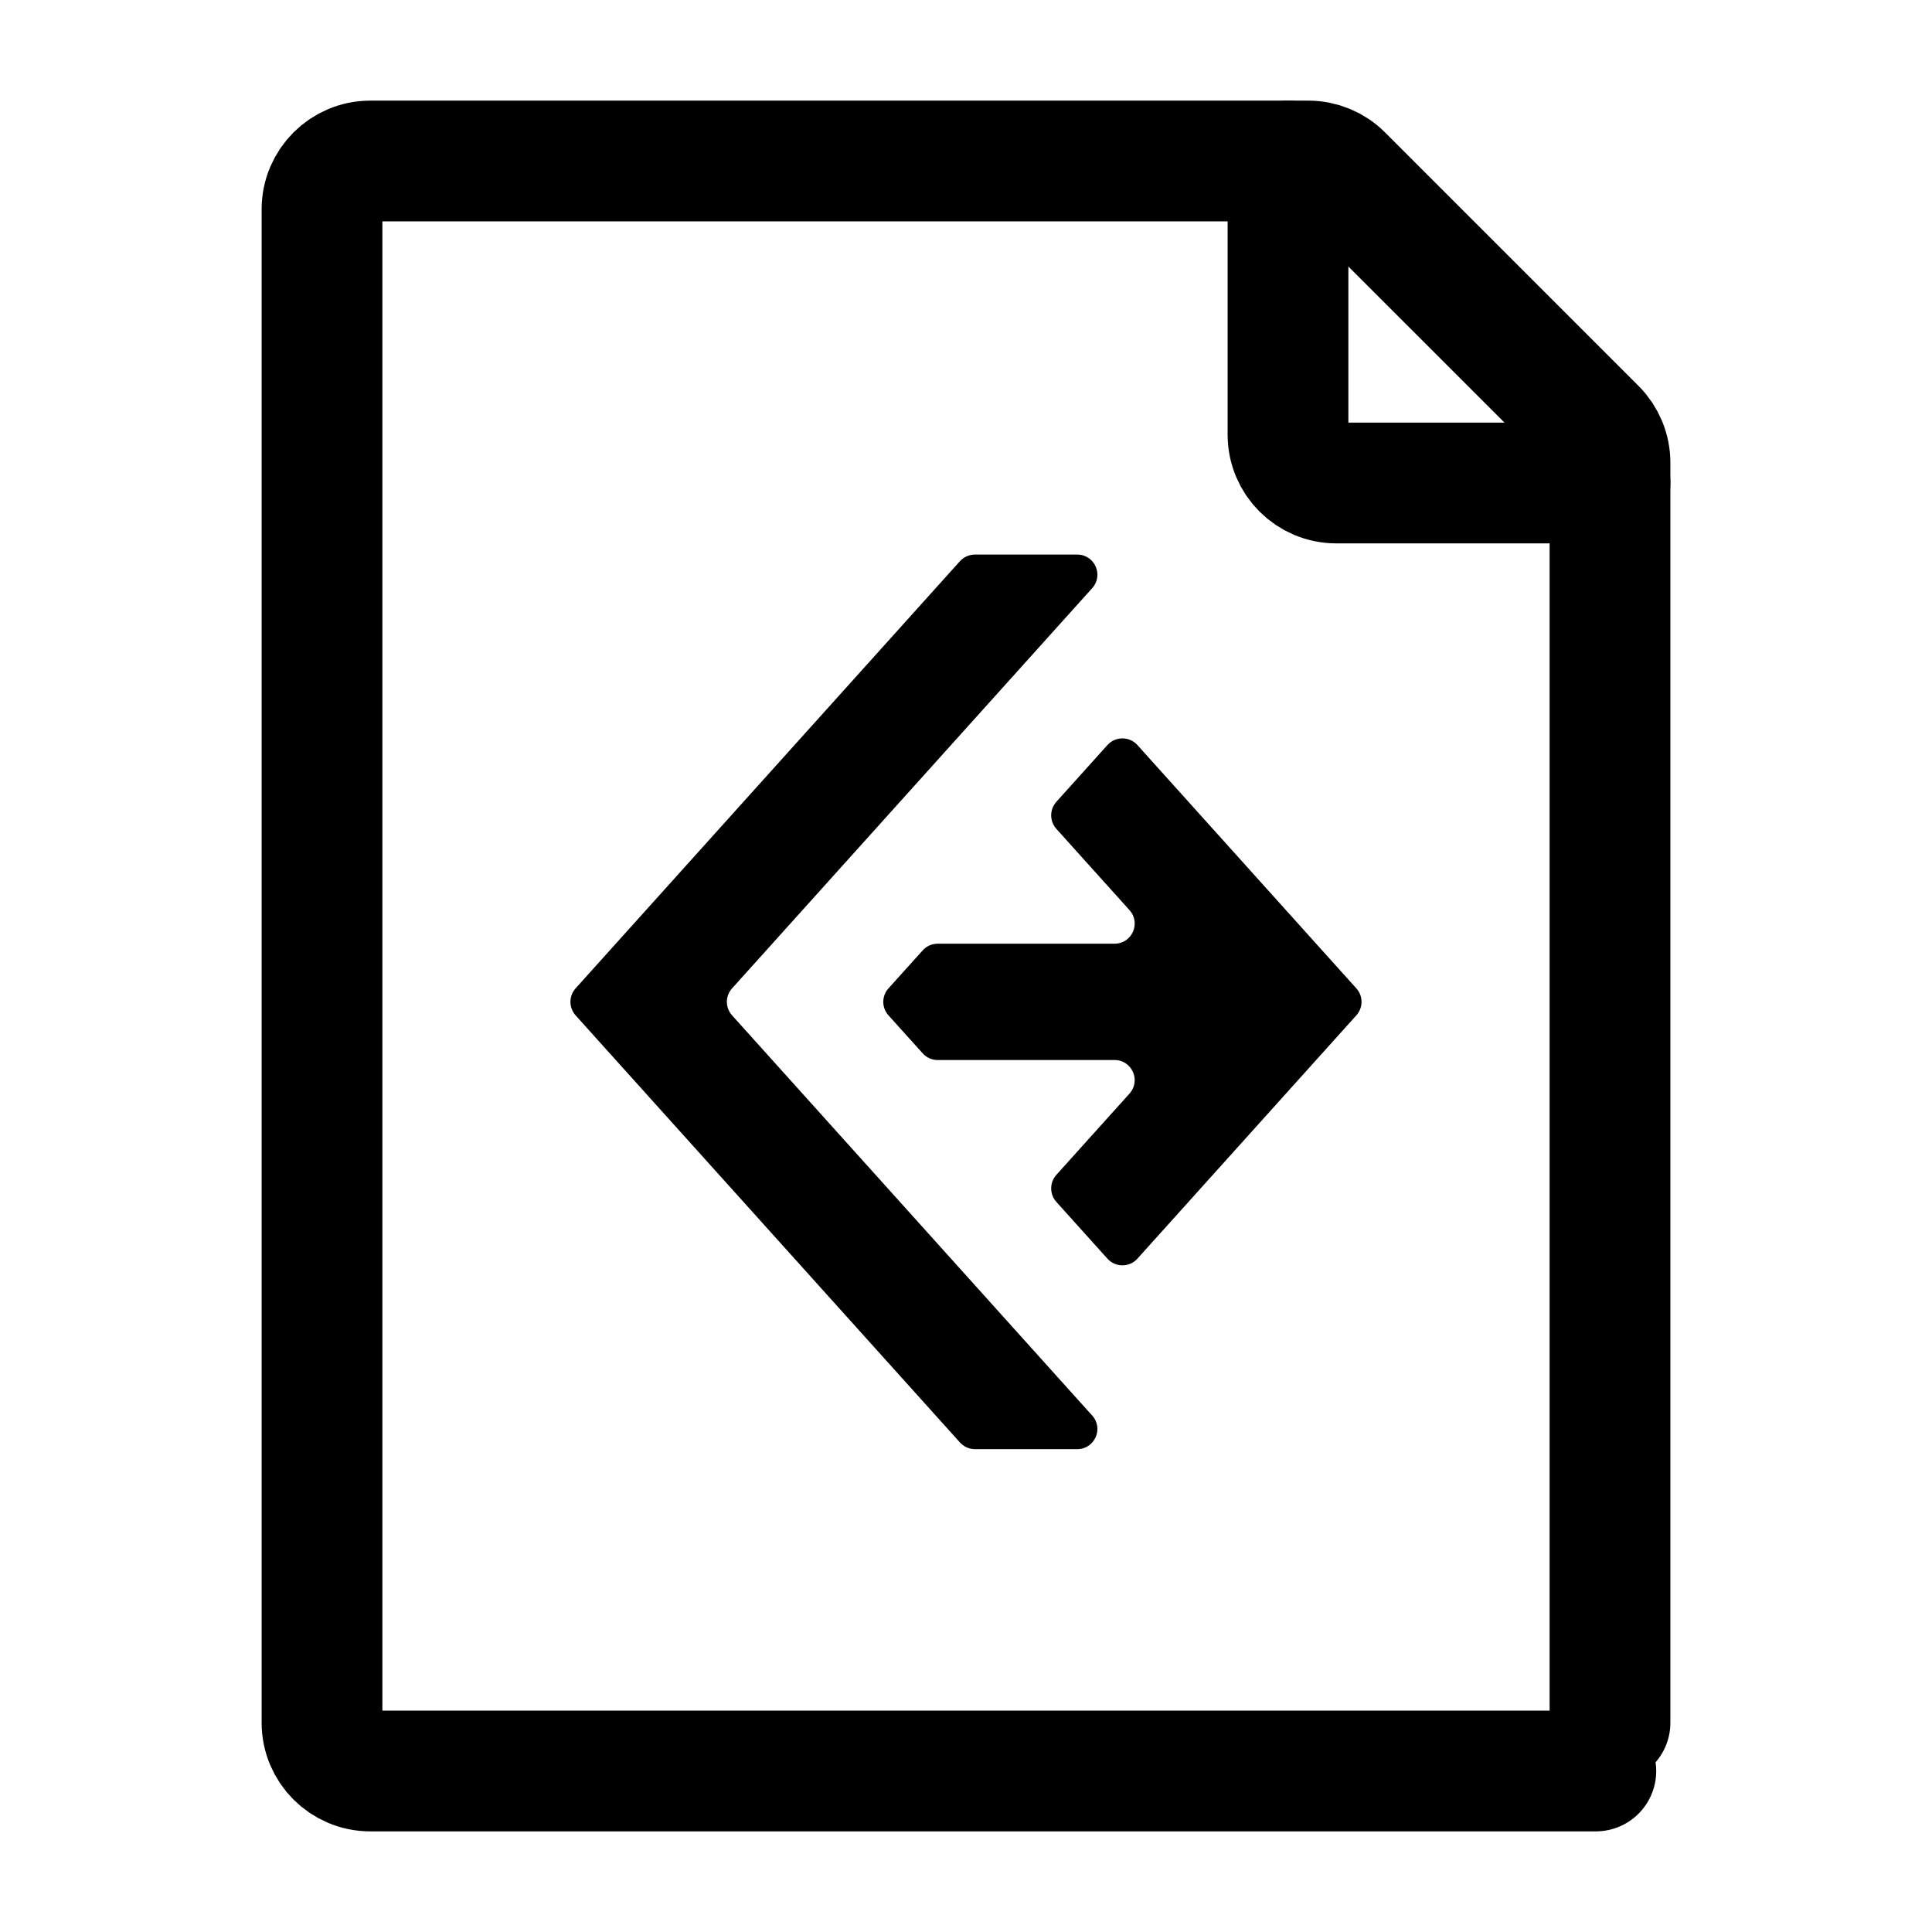
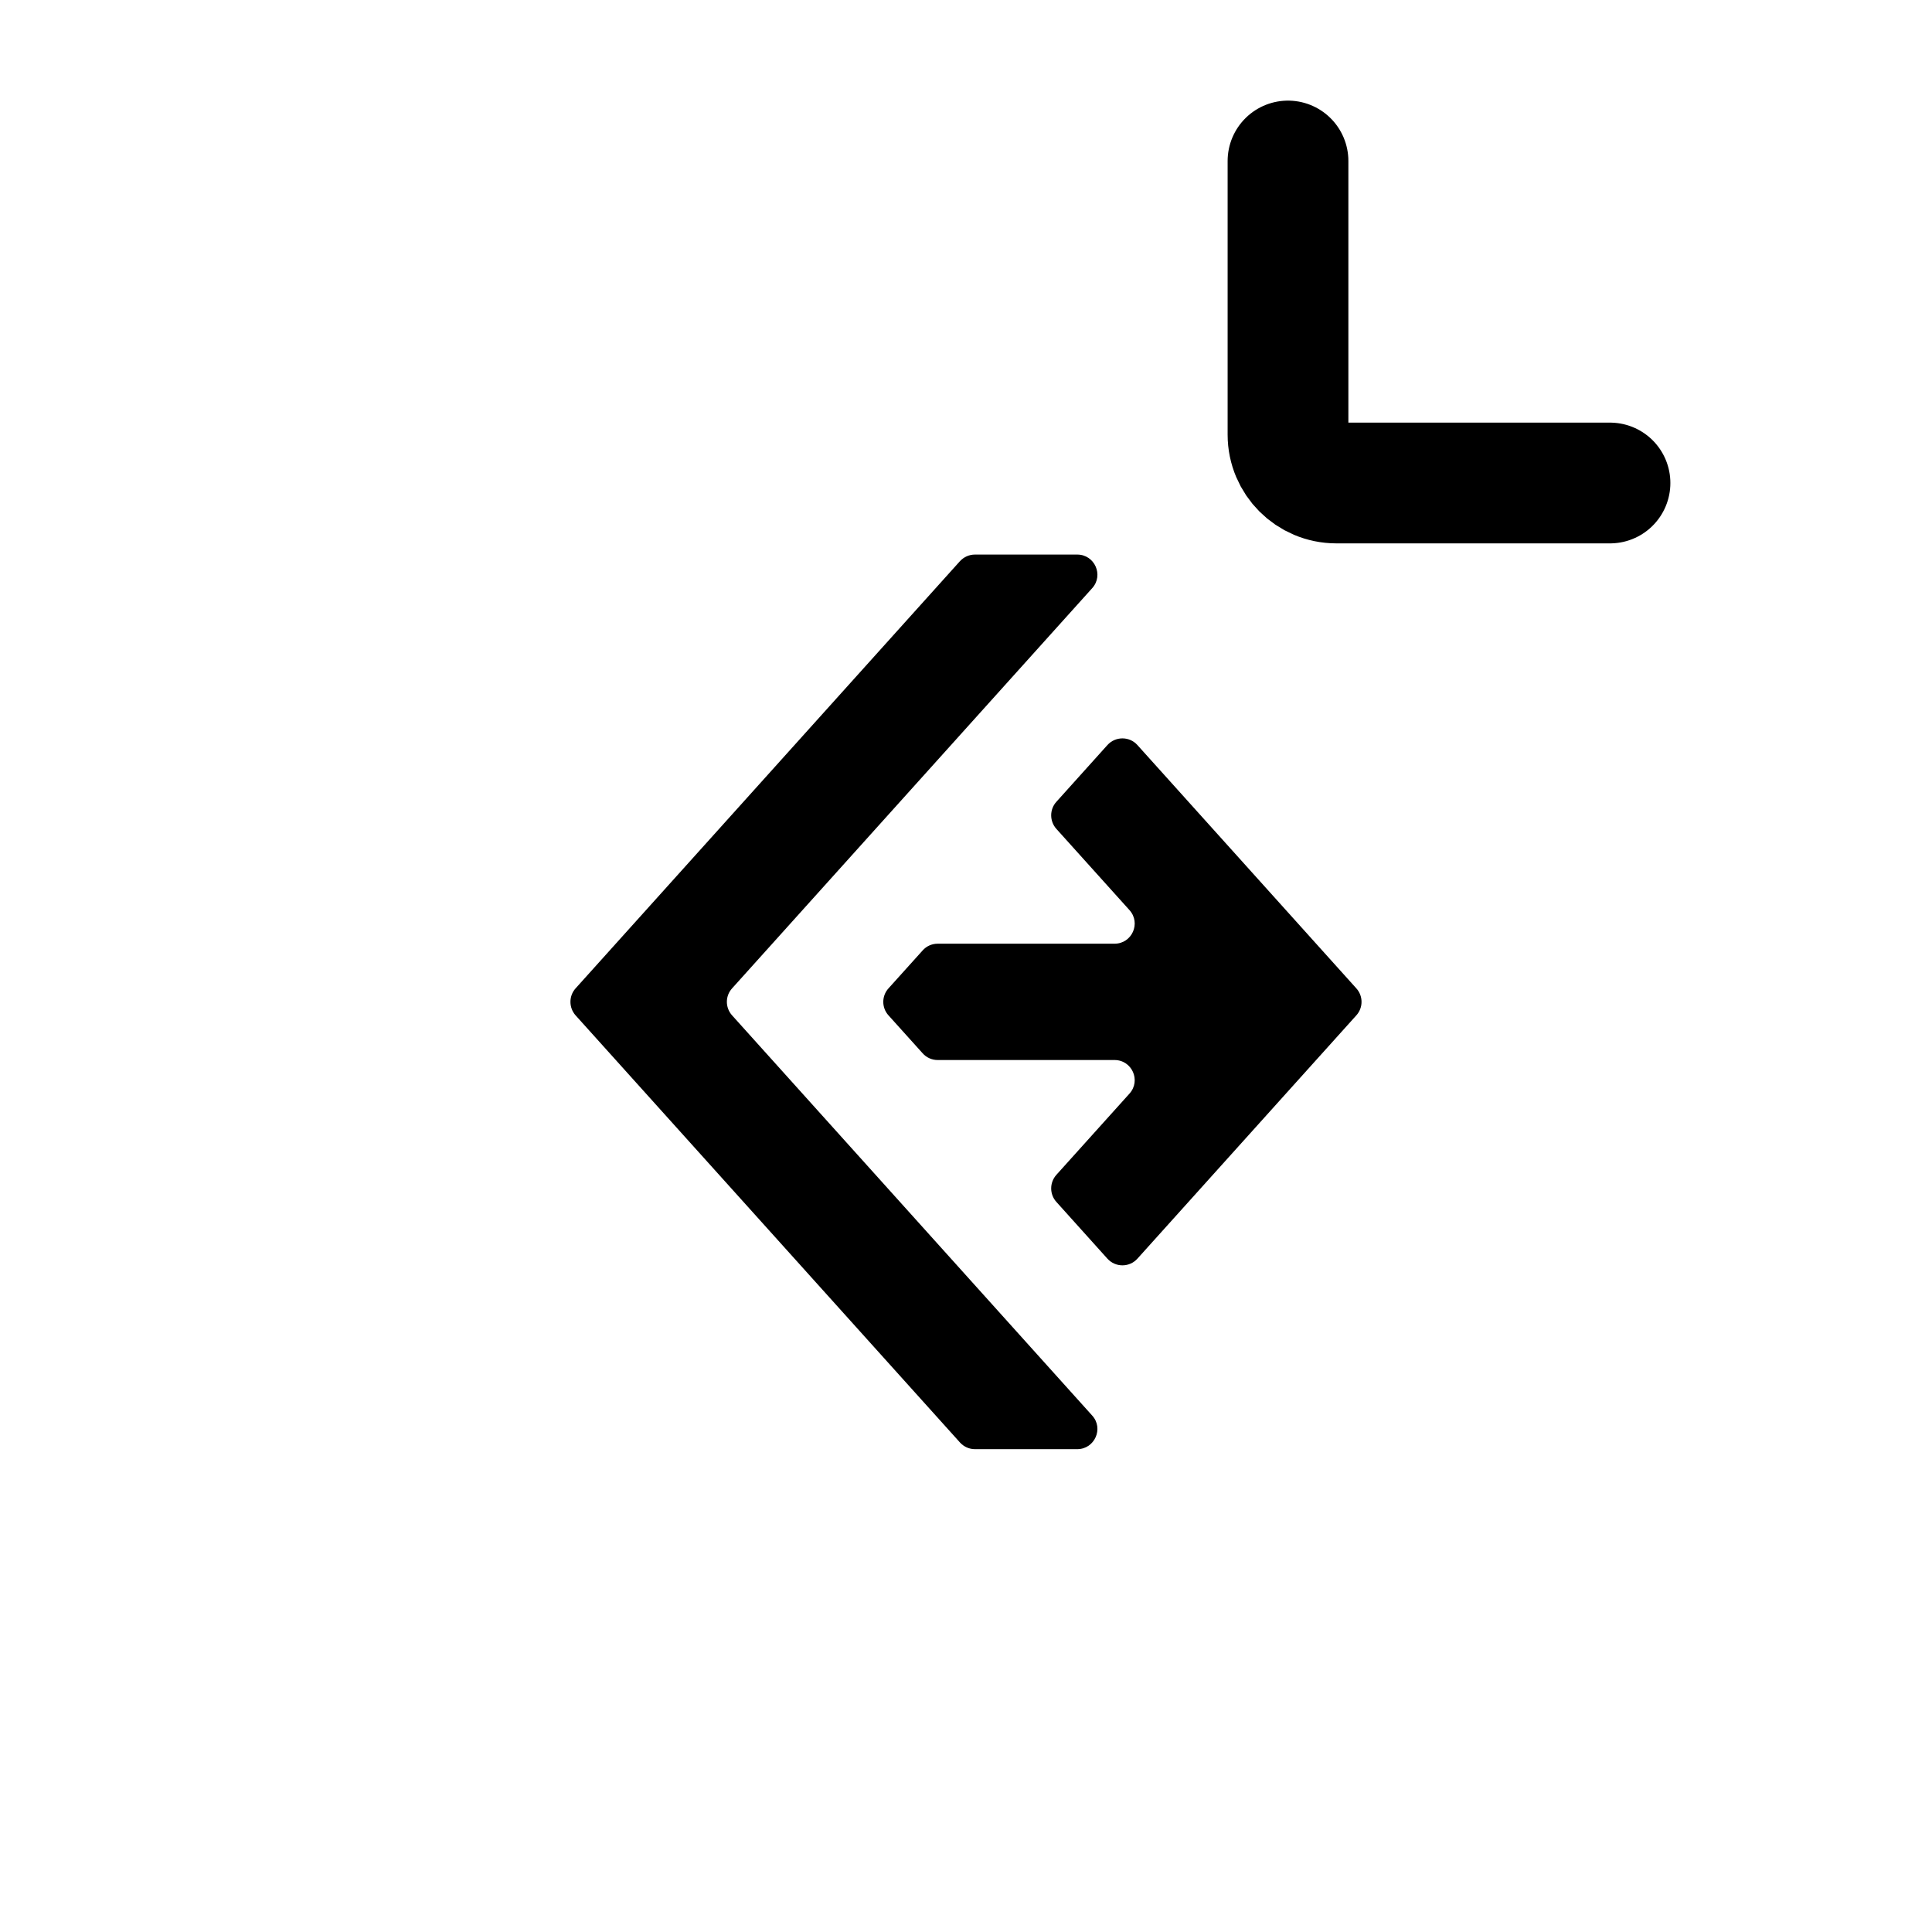
<svg xmlns="http://www.w3.org/2000/svg" width="24" height="24" viewBox="0 0 24 24" fill="none">
-   <path d="M20 21.4V5.749C20 5.589 19.937 5.437 19.824 5.324L16.676 2.176C16.563 2.063 16.411 2 16.252 2H4.6C4.269 2 4 2.269 4 2.6V21.4C4 21.731 4.269 22 4.6 22H19.824" stroke="black" stroke-width="1.5" stroke-linecap="round" stroke-linejoin="round" />
  <path d="M16 2V5.4C16 5.731 16.269 6 16.6 6H20" stroke="black" stroke-width="1.5" stroke-linecap="round" stroke-linejoin="round" />
  <path fill-rule="evenodd" clip-rule="evenodd" d="M7.15 12.613C7.065 12.517 7.065 12.373 7.15 12.278L11.925 6.971C11.973 6.919 12.04 6.889 12.111 6.889H13.382C13.598 6.889 13.713 7.145 13.568 7.306L9.094 12.278C9.008 12.373 9.008 12.517 9.094 12.613L13.568 17.585C13.713 17.745 13.598 18.002 13.382 18.002H12.111C12.04 18.002 11.973 17.972 11.925 17.919L7.15 12.613Z" fill="black" />
  <path fill-rule="evenodd" clip-rule="evenodd" d="M11.037 12.613C10.951 12.518 10.951 12.373 11.037 12.278L11.462 11.806C11.509 11.753 11.577 11.723 11.648 11.723H13.845C14.062 11.723 14.176 11.467 14.031 11.306L13.122 10.296C13.037 10.2 13.037 10.056 13.122 9.961L13.757 9.255C13.857 9.145 14.03 9.145 14.129 9.255L16.849 12.278C16.935 12.373 16.935 12.518 16.849 12.613L14.129 15.636C14.03 15.746 13.857 15.746 13.757 15.636L13.122 14.93C13.037 14.835 13.037 14.691 13.122 14.595L14.031 13.585C14.176 13.424 14.062 13.168 13.845 13.168H11.648C11.577 13.168 11.509 13.138 11.462 13.085L11.037 12.613Z" fill="black" />
</svg>